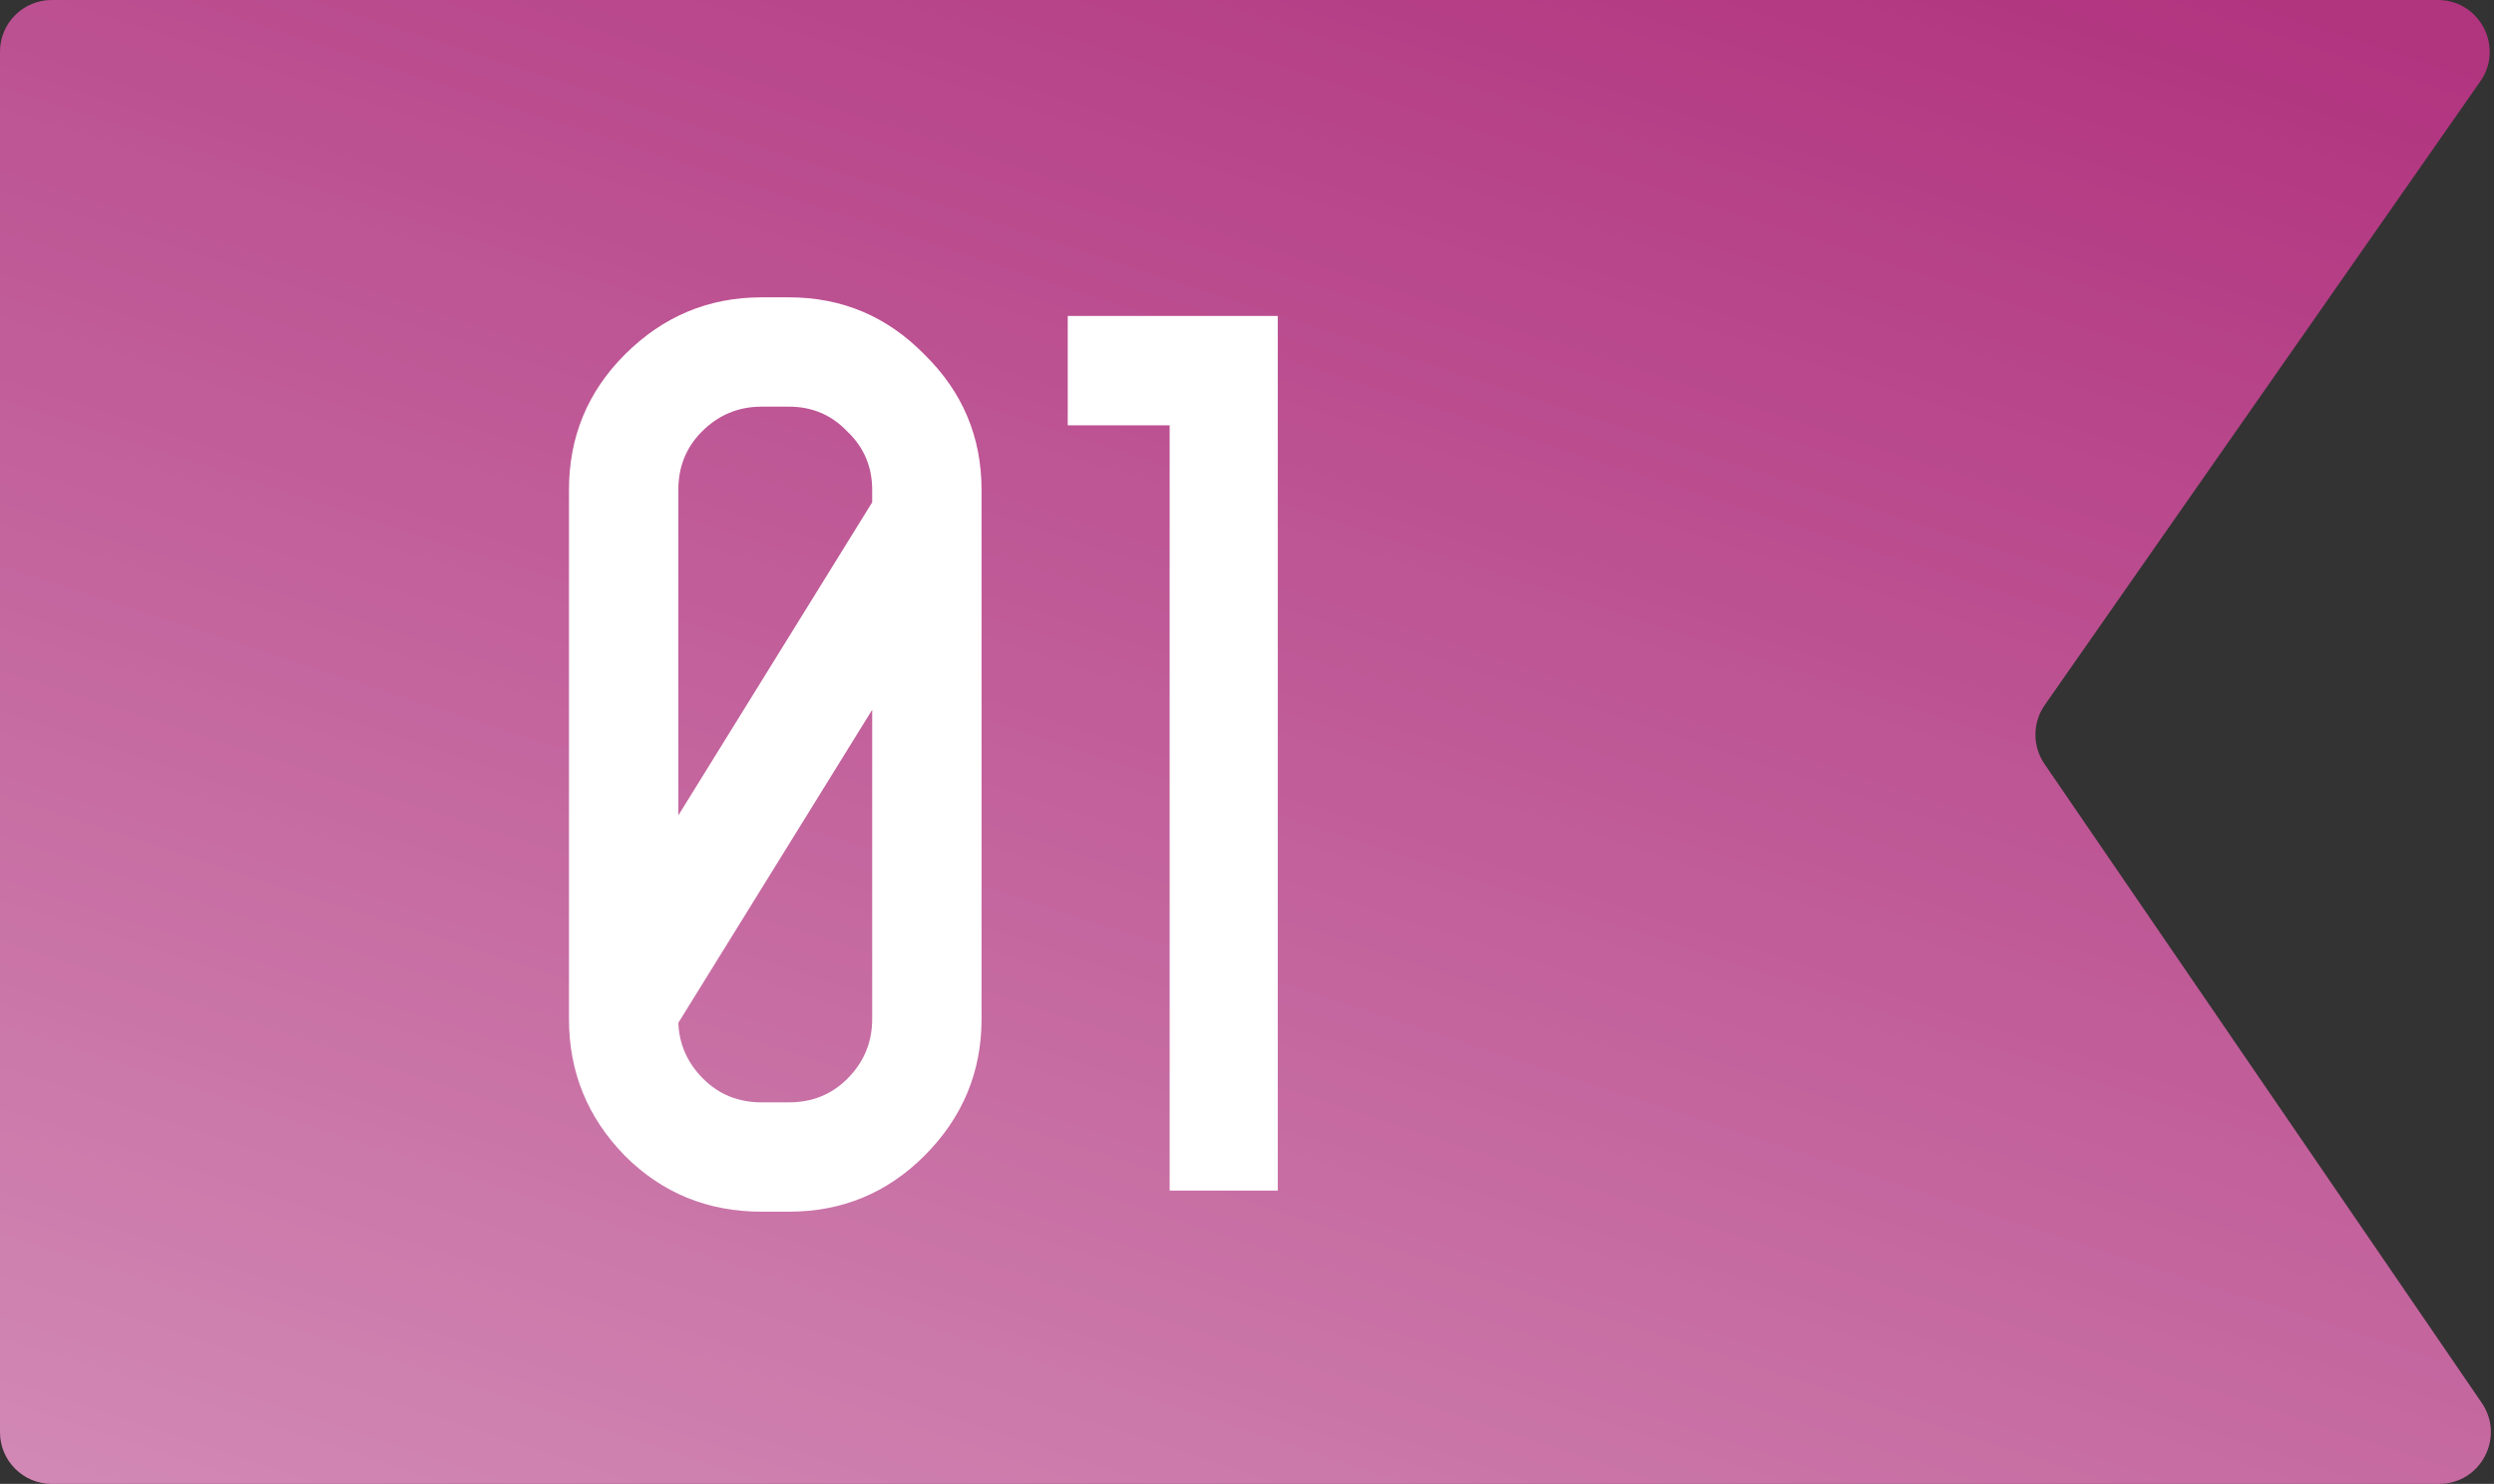
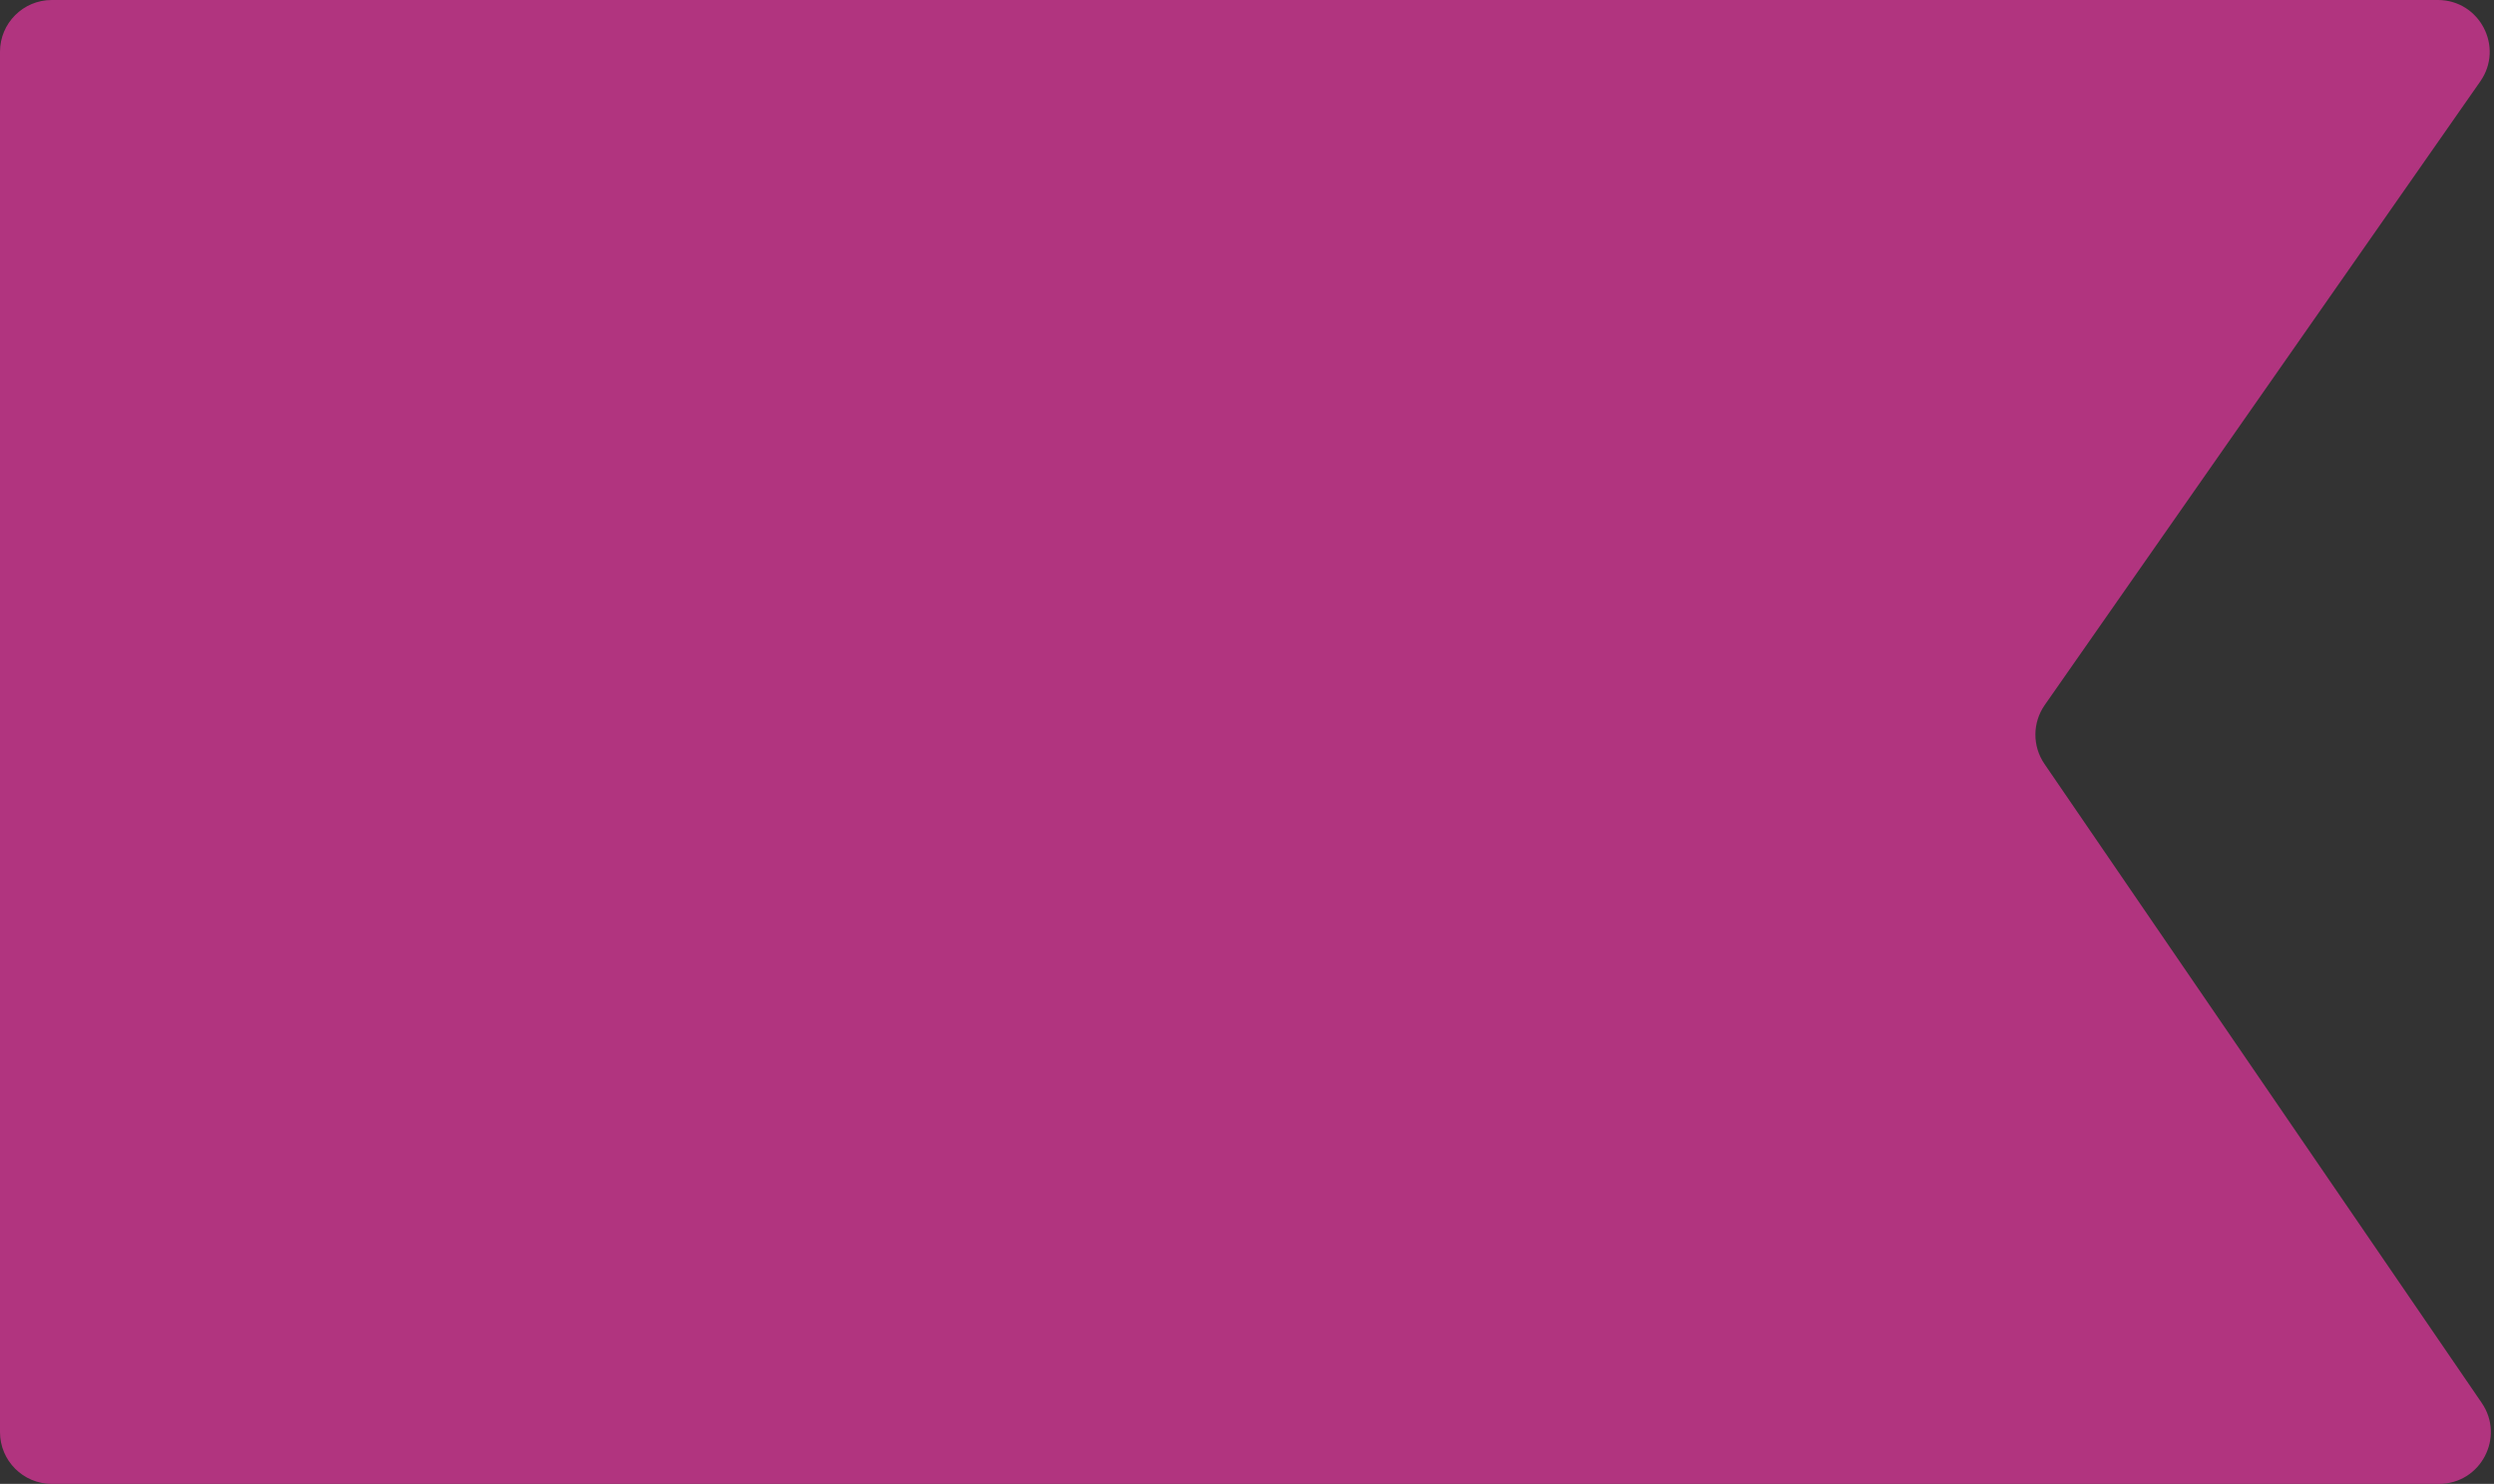
<svg xmlns="http://www.w3.org/2000/svg" width="578" height="344" viewBox="0 0 578 344" fill="none">
  <rect x="0" y="0" width="578" height="344" fill="#333333" stroke="none" />
-   <path d="M0 12C0 5.373 5.373 0 12 0L564.985 0C574.687 0 580.378 10.915 574.824 18.87L473.877 163.445C471.019 167.537 470.993 172.971 473.811 177.09L575.155 325.224C580.604 333.189 574.901 344 565.251 344L12 344C5.373 344 0 338.627 0 332L0 12Z" fill="#B1347F" />
-   <path d="M0 12C0 5.373 5.373 0 12 0L564.985 0C574.687 0 580.378 10.915 574.824 18.87L473.877 163.445C471.019 167.537 470.993 172.971 473.811 177.09L575.155 325.224C580.604 333.189 574.901 344 565.251 344L12 344C5.373 344 0 338.627 0 332L0 12Z" fill="url(#paint0_linear_382_30804)" fill-opacity="0.8" />
-   <path d="M176.504 68.928H182.84C195.128 68.928 205.592 73.344 214.232 82.176C223.064 90.816 227.48 101.28 227.48 113.568V236.256C227.48 248.544 223.064 259.104 214.232 267.936C205.592 276.576 195.128 280.896 182.84 280.896H176.504C164.024 280.896 153.464 276.576 144.824 267.936C136.184 259.104 131.864 248.544 131.864 236.256V113.568C131.864 101.28 136.184 90.816 144.824 82.176C153.656 73.344 164.216 68.928 176.504 68.928ZM157.208 113.568V189.024L202.136 116.448V113.568C202.136 108.192 200.216 103.68 196.376 100.032C192.728 96.192 188.216 94.272 182.84 94.272H176.504C171.128 94.272 166.52 96.192 162.68 100.032C159.032 103.68 157.208 108.192 157.208 113.568ZM202.136 236.256V164.544L157.208 237.12C157.4 242.112 159.32 246.432 162.968 250.08C166.616 253.728 171.128 255.552 176.504 255.552H182.84C188.216 255.552 192.728 253.728 196.376 250.08C200.216 246.24 202.136 241.632 202.136 236.256ZM247.458 73.248H296.13V276H271.074V98.592H247.458V73.248Z" fill="white" />
+   <path d="M0 12C0 5.373 5.373 0 12 0L564.985 0C574.687 0 580.378 10.915 574.824 18.87L473.877 163.445C471.019 167.537 470.993 172.971 473.811 177.09L575.155 325.224C580.604 333.189 574.901 344 565.251 344L12 344C5.373 344 0 338.627 0 332Z" fill="#B1347F" />
  <defs>
    <linearGradient id="paint0_linear_382_30804" x1="2183.84" y1="540.579" x2="1869.33" y2="1505.97" gradientUnits="userSpaceOnUse">
      <stop stop-color="white" stop-opacity="0" />
      <stop offset="0.481" stop-color="white" stop-opacity="0.521" />
      <stop offset="1" stop-color="white" stop-opacity="0" />
    </linearGradient>
  </defs>
</svg>